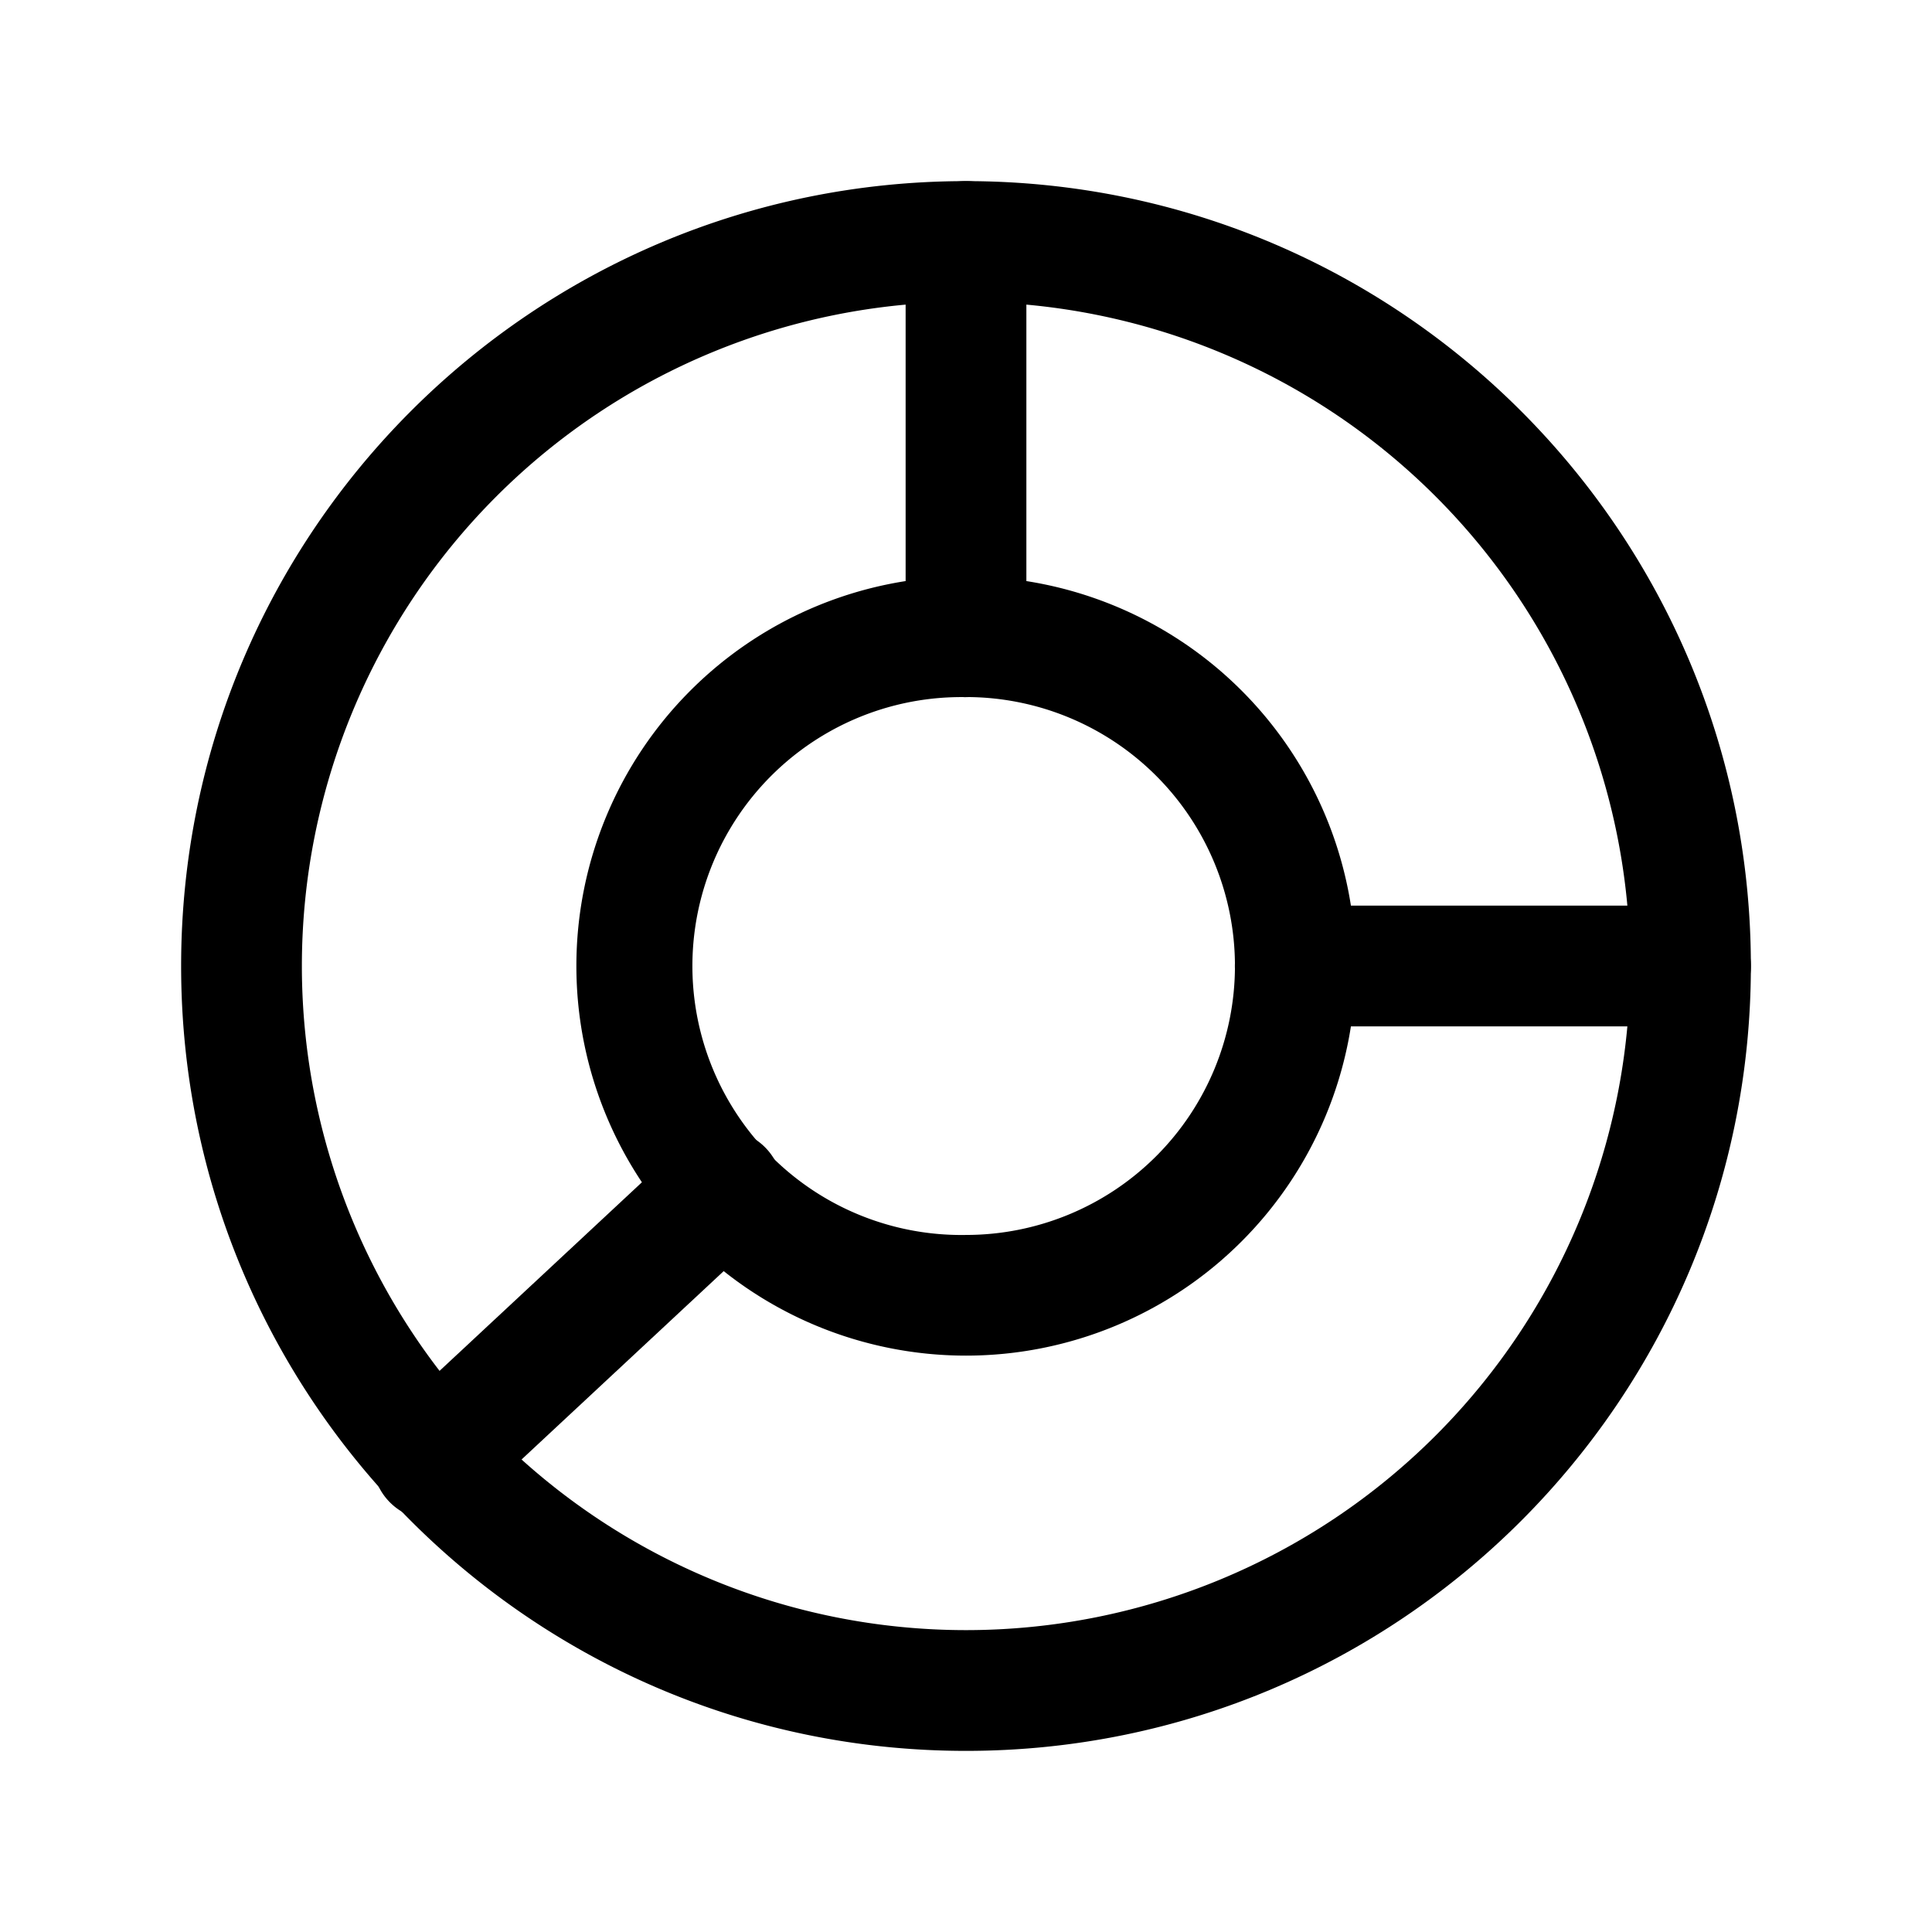
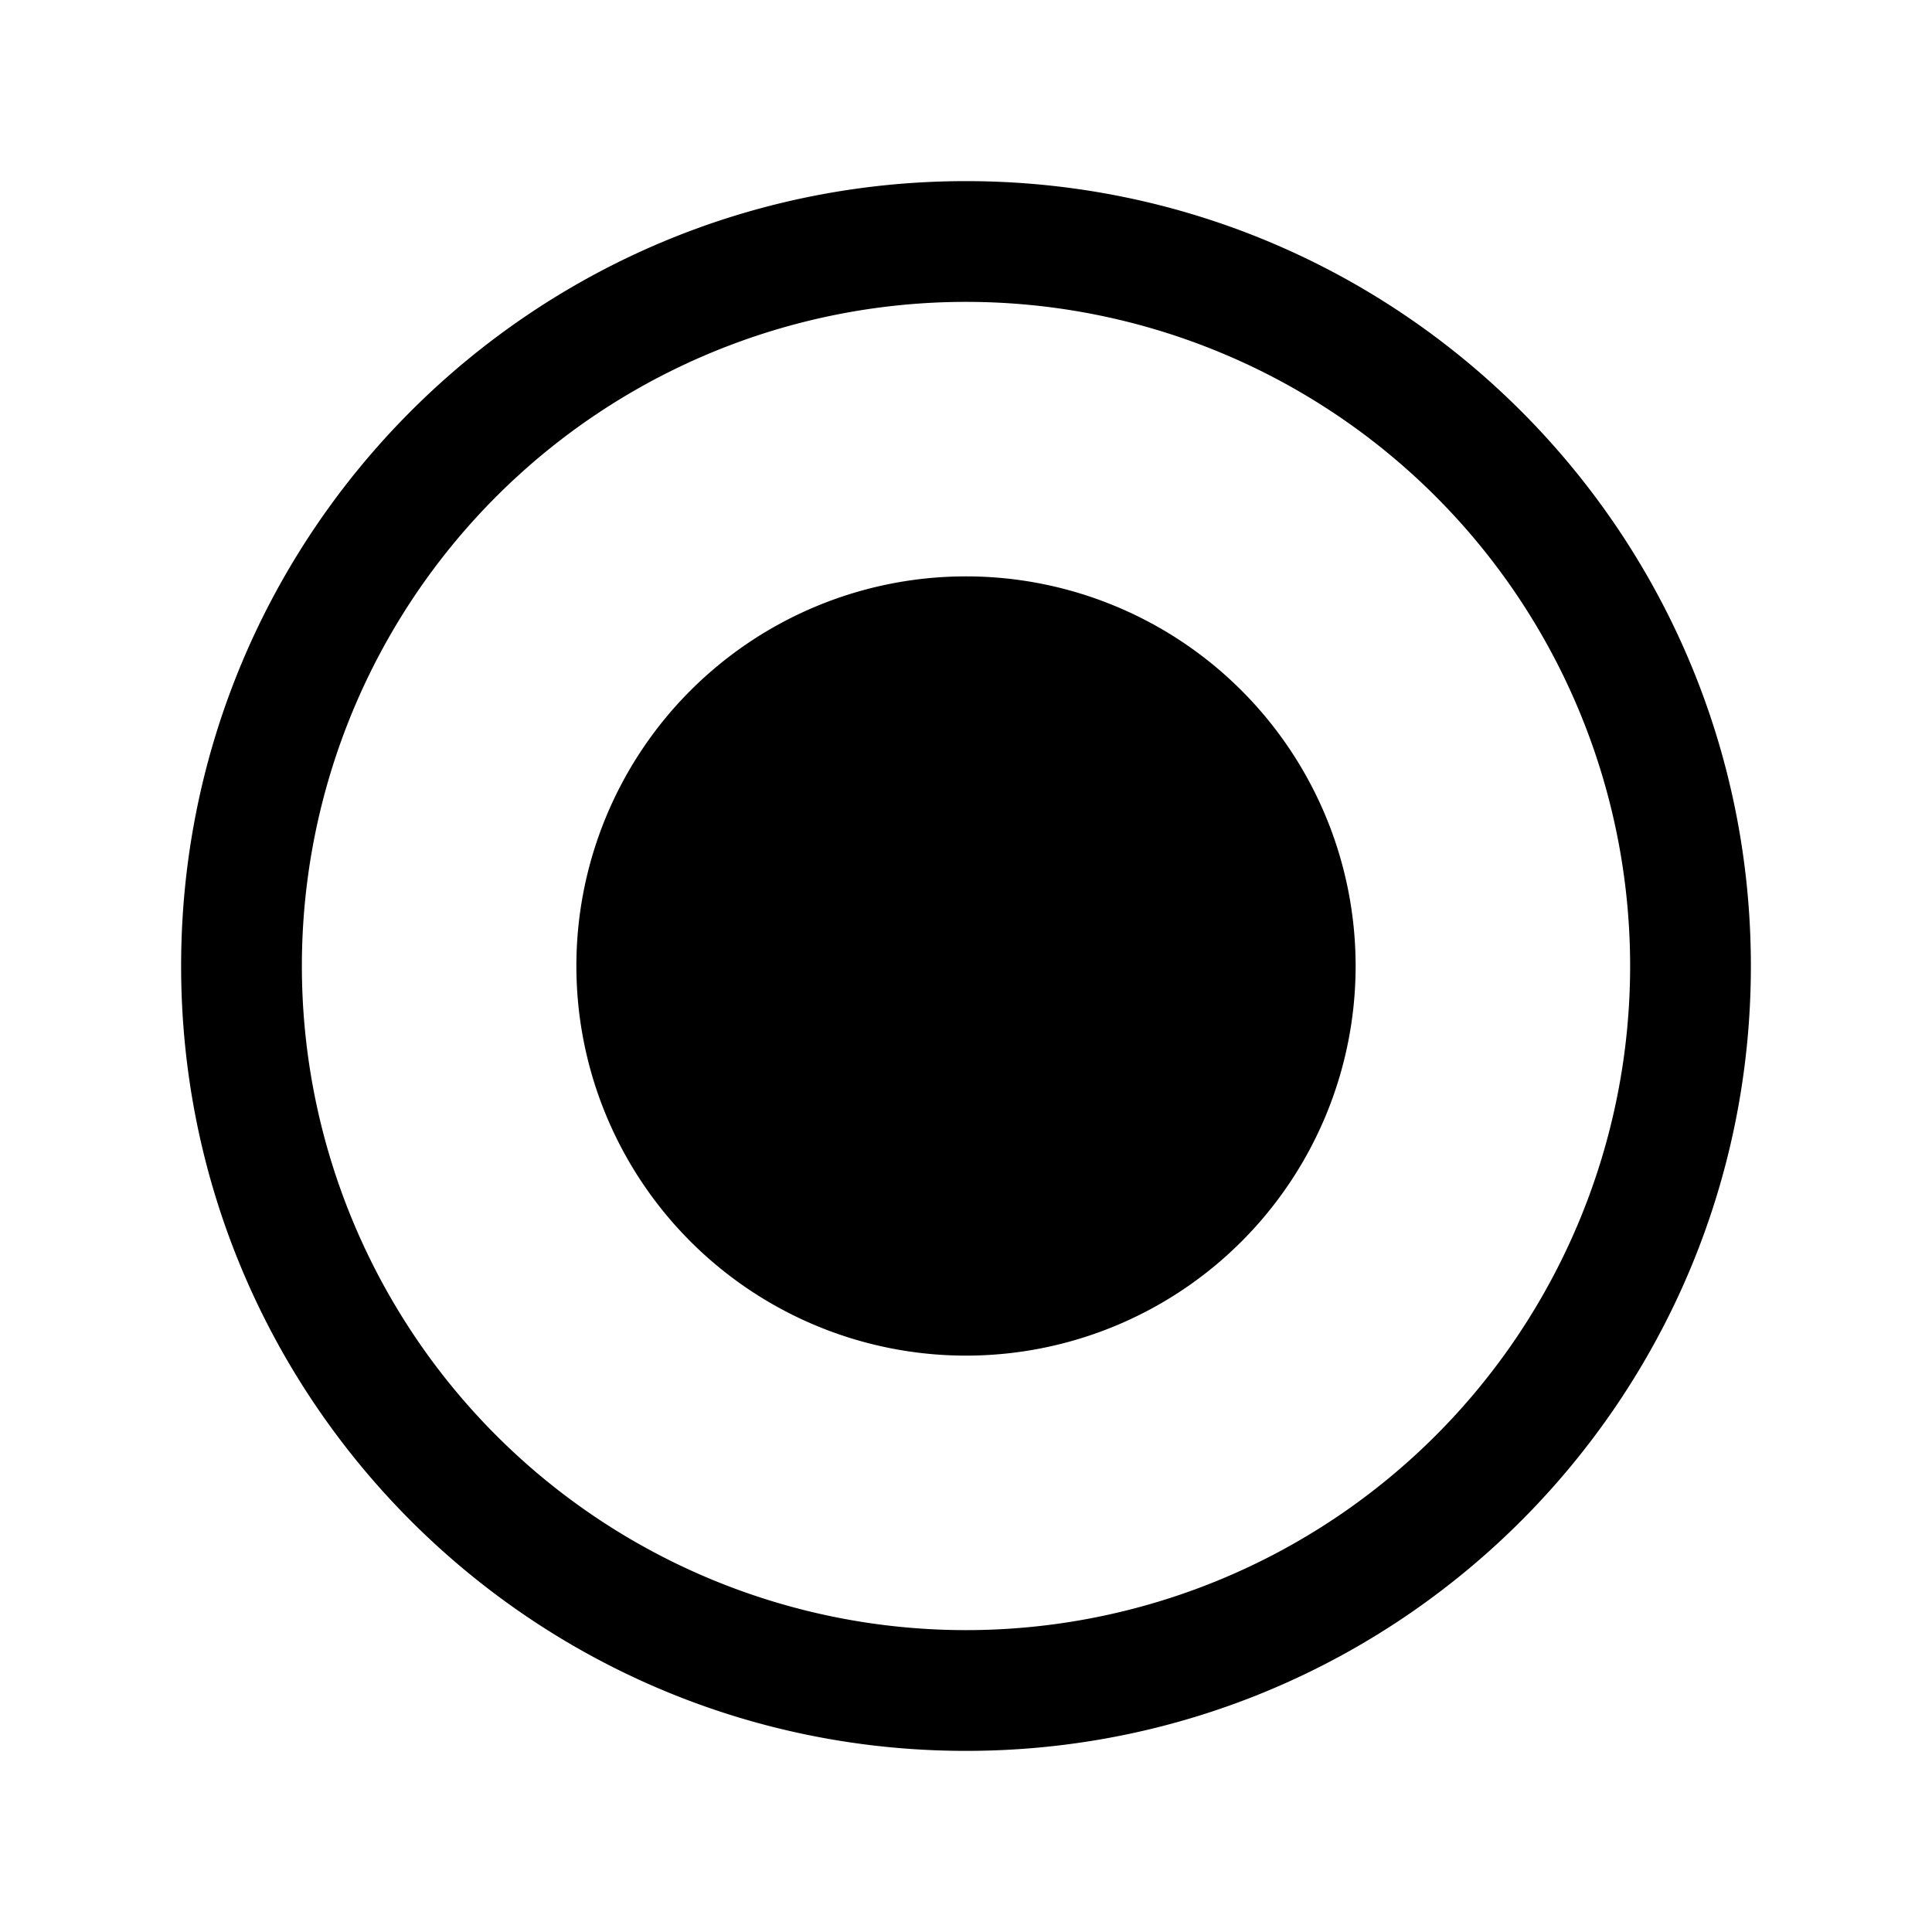
<svg xmlns="http://www.w3.org/2000/svg" fill="none" viewBox="0 0 24 24">
-   <path fill="currentColor" fill-rule="evenodd" d="M15.34 12a.75.75 0 0 1 .75-.75H21a.75.75 0 0 1 0 1.5h-4.91a.75.75 0 0 1-.75-.75M12 2.25a.75.75 0 0 1 .75.75v4.91a.75.75 0 0 1-1.5 0V3a.75.75 0 0 1 .75-.75M9.521 14.27a.75.75 0 0 1-.037 1.06l-3.6 3.355a.75.75 0 0 1-1.023-1.097l3.6-3.355a.75.75 0 0 1 1.06.037" clip-rule="evenodd" />
  <path fill="currentColor" fill-rule="evenodd" d="M12 3.75a8.25 8.25 0 1 0 0 16.5 8.25 8.25 0 0 0 0-16.5M2.25 12c0-5.385 4.365-9.75 9.75-9.75s9.75 4.365 9.75 9.75-4.365 9.75-9.75 9.75S2.25 17.385 2.25 12" clip-rule="evenodd" />
-   <path fill="currentColor" fill-rule="evenodd" d="M12 8.66a3.341 3.341 0 1 0 0 6.681 3.341 3.341 0 0 0 0-6.682M7.16 12a4.84 4.84 0 1 1 9.68 0 4.84 4.84 0 0 1-9.68 0" clip-rule="evenodd" />
+   <path fill="currentColor" fill-rule="evenodd" d="M12 8.66M7.16 12a4.84 4.84 0 1 1 9.68 0 4.84 4.84 0 0 1-9.68 0" clip-rule="evenodd" />
</svg>